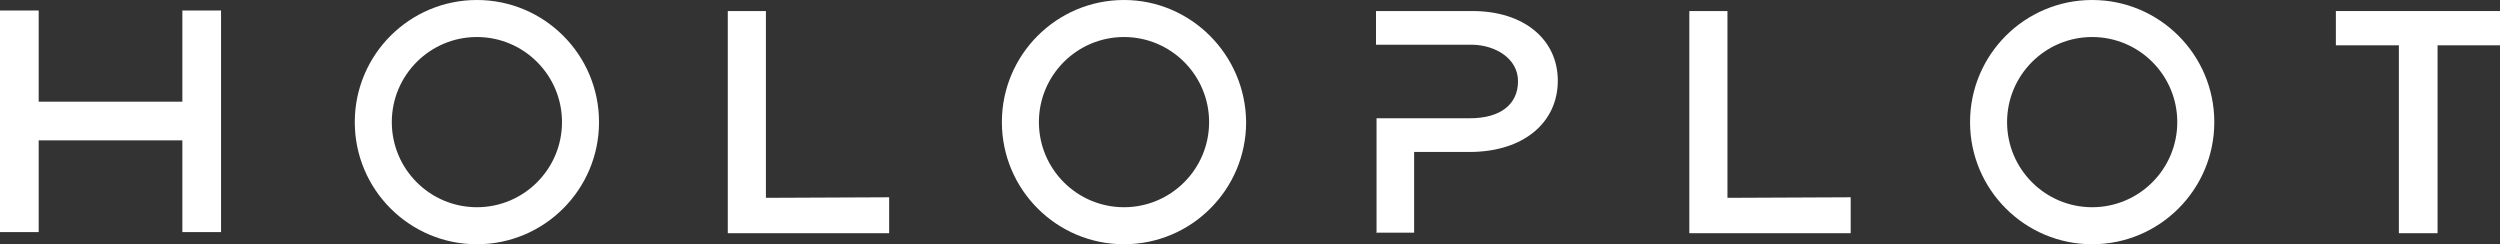
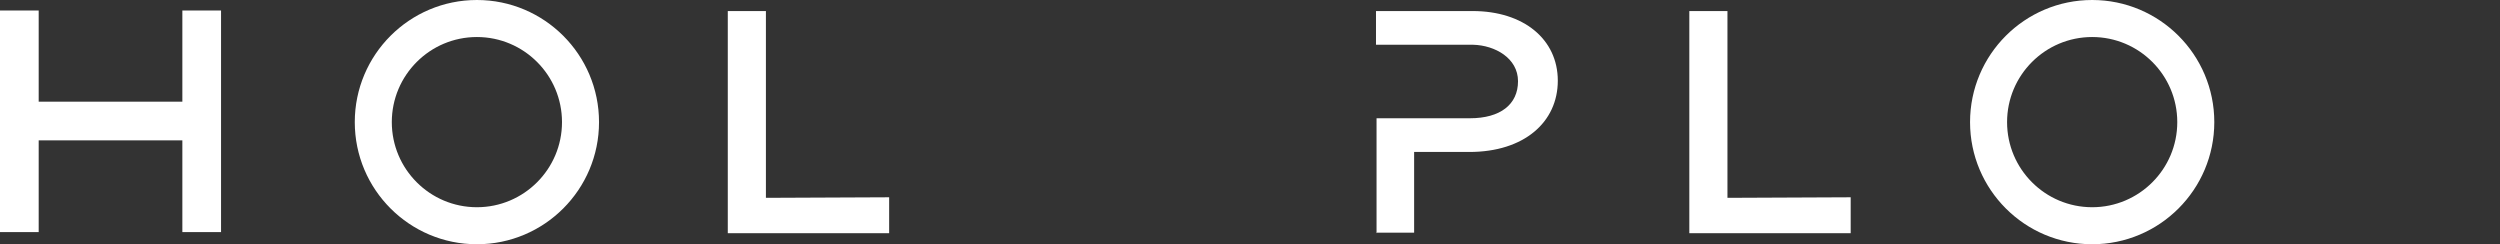
<svg xmlns="http://www.w3.org/2000/svg" id="assets" version="1.1" viewBox="0 0 452.4 44.2">
  <rect x="0" y="0" width="452.4" height="44.2" fill="#333333" stroke="none" />
  <defs>
    <style>
      .st0 {
        fill: #fff;
      }
    </style>
  </defs>
  <path class="st0" d="M86.3,6.7c8.5,0,15.4,6.9,15.4,15.4s-6.9,15.4-15.4,15.4-15.4-6.9-15.4-15.4h0c0-8.5,6.9-15.4,15.4-15.4M86.3,0c-12.2,0-22.1,9.9-22.1,22.1s9.9,22.1,22.1,22.1,22.1-9.9,22.1-22.1S98.5,0,86.3,0h0Z" />
-   <path class="st0" d="M203.4,6.7c8.5,0,15.4,6.9,15.4,15.4s-6.9,15.4-15.4,15.4-15.4-6.9-15.4-15.4h0c0-8.5,6.9-15.4,15.4-15.4M203.4,0c-12.2,0-22.1,9.9-22.1,22.1s9.9,22.1,22.1,22.1,22.1-9.9,22.1-22.1,0,0,0,0h0C225.4,9.9,215.5,0,203.4,0Z" />
  <path class="st0" d="M378.6,6.7c8.5,0,15.4,6.9,15.4,15.4,0,8.5-6.9,15.4-15.4,15.4-8.5,0-15.4-6.9-15.4-15.4h0c0-8.5,6.9-15.4,15.4-15.4M378.6,0c-12.2,0-22.1,9.9-22.1,22.1s9.9,22.1,22.1,22.1,22.1-9.9,22.1-22.1,0,0,0,0h0C400.7,9.9,390.8,0,378.6,0Z" />
  <polygon class="st0" points="33 42 33 25.4 7 25.4 7 42 0 42 0 1.9 7 1.9 7 18.4 33 18.4 33 1.9 40 1.9 40 42 33 42" />
  <polygon class="st0" points="131.7 42.2 131.7 2 138.6 2 138.6 35.8 160.9 35.7 160.9 42.2 131.7 42.2" />
  <polygon class="st0" points="305.7 42.2 305.7 2 312.6 2 312.6 35.8 334.9 35.7 334.9 42.2 305.7 42.2" />
  <path class="st0" d="M249.1,42.2v-20.8h16.9c5.5,0,8.7-2.5,8.7-6.7s-4.2-6.5-8.1-6.6h-17.6V2h17.5c9.2,0,15.4,5.1,15.4,12.6s-6.1,12.9-16,12.9h-10v14.6h-6.9Z" />
-   <polygon class="st0" points="434.1 42.2 434.1 8.2 422.7 8.2 422.7 2 452.4 2 452.4 8.2 441.1 8.2 441.1 42.2 434.1 42.2" />
</svg>